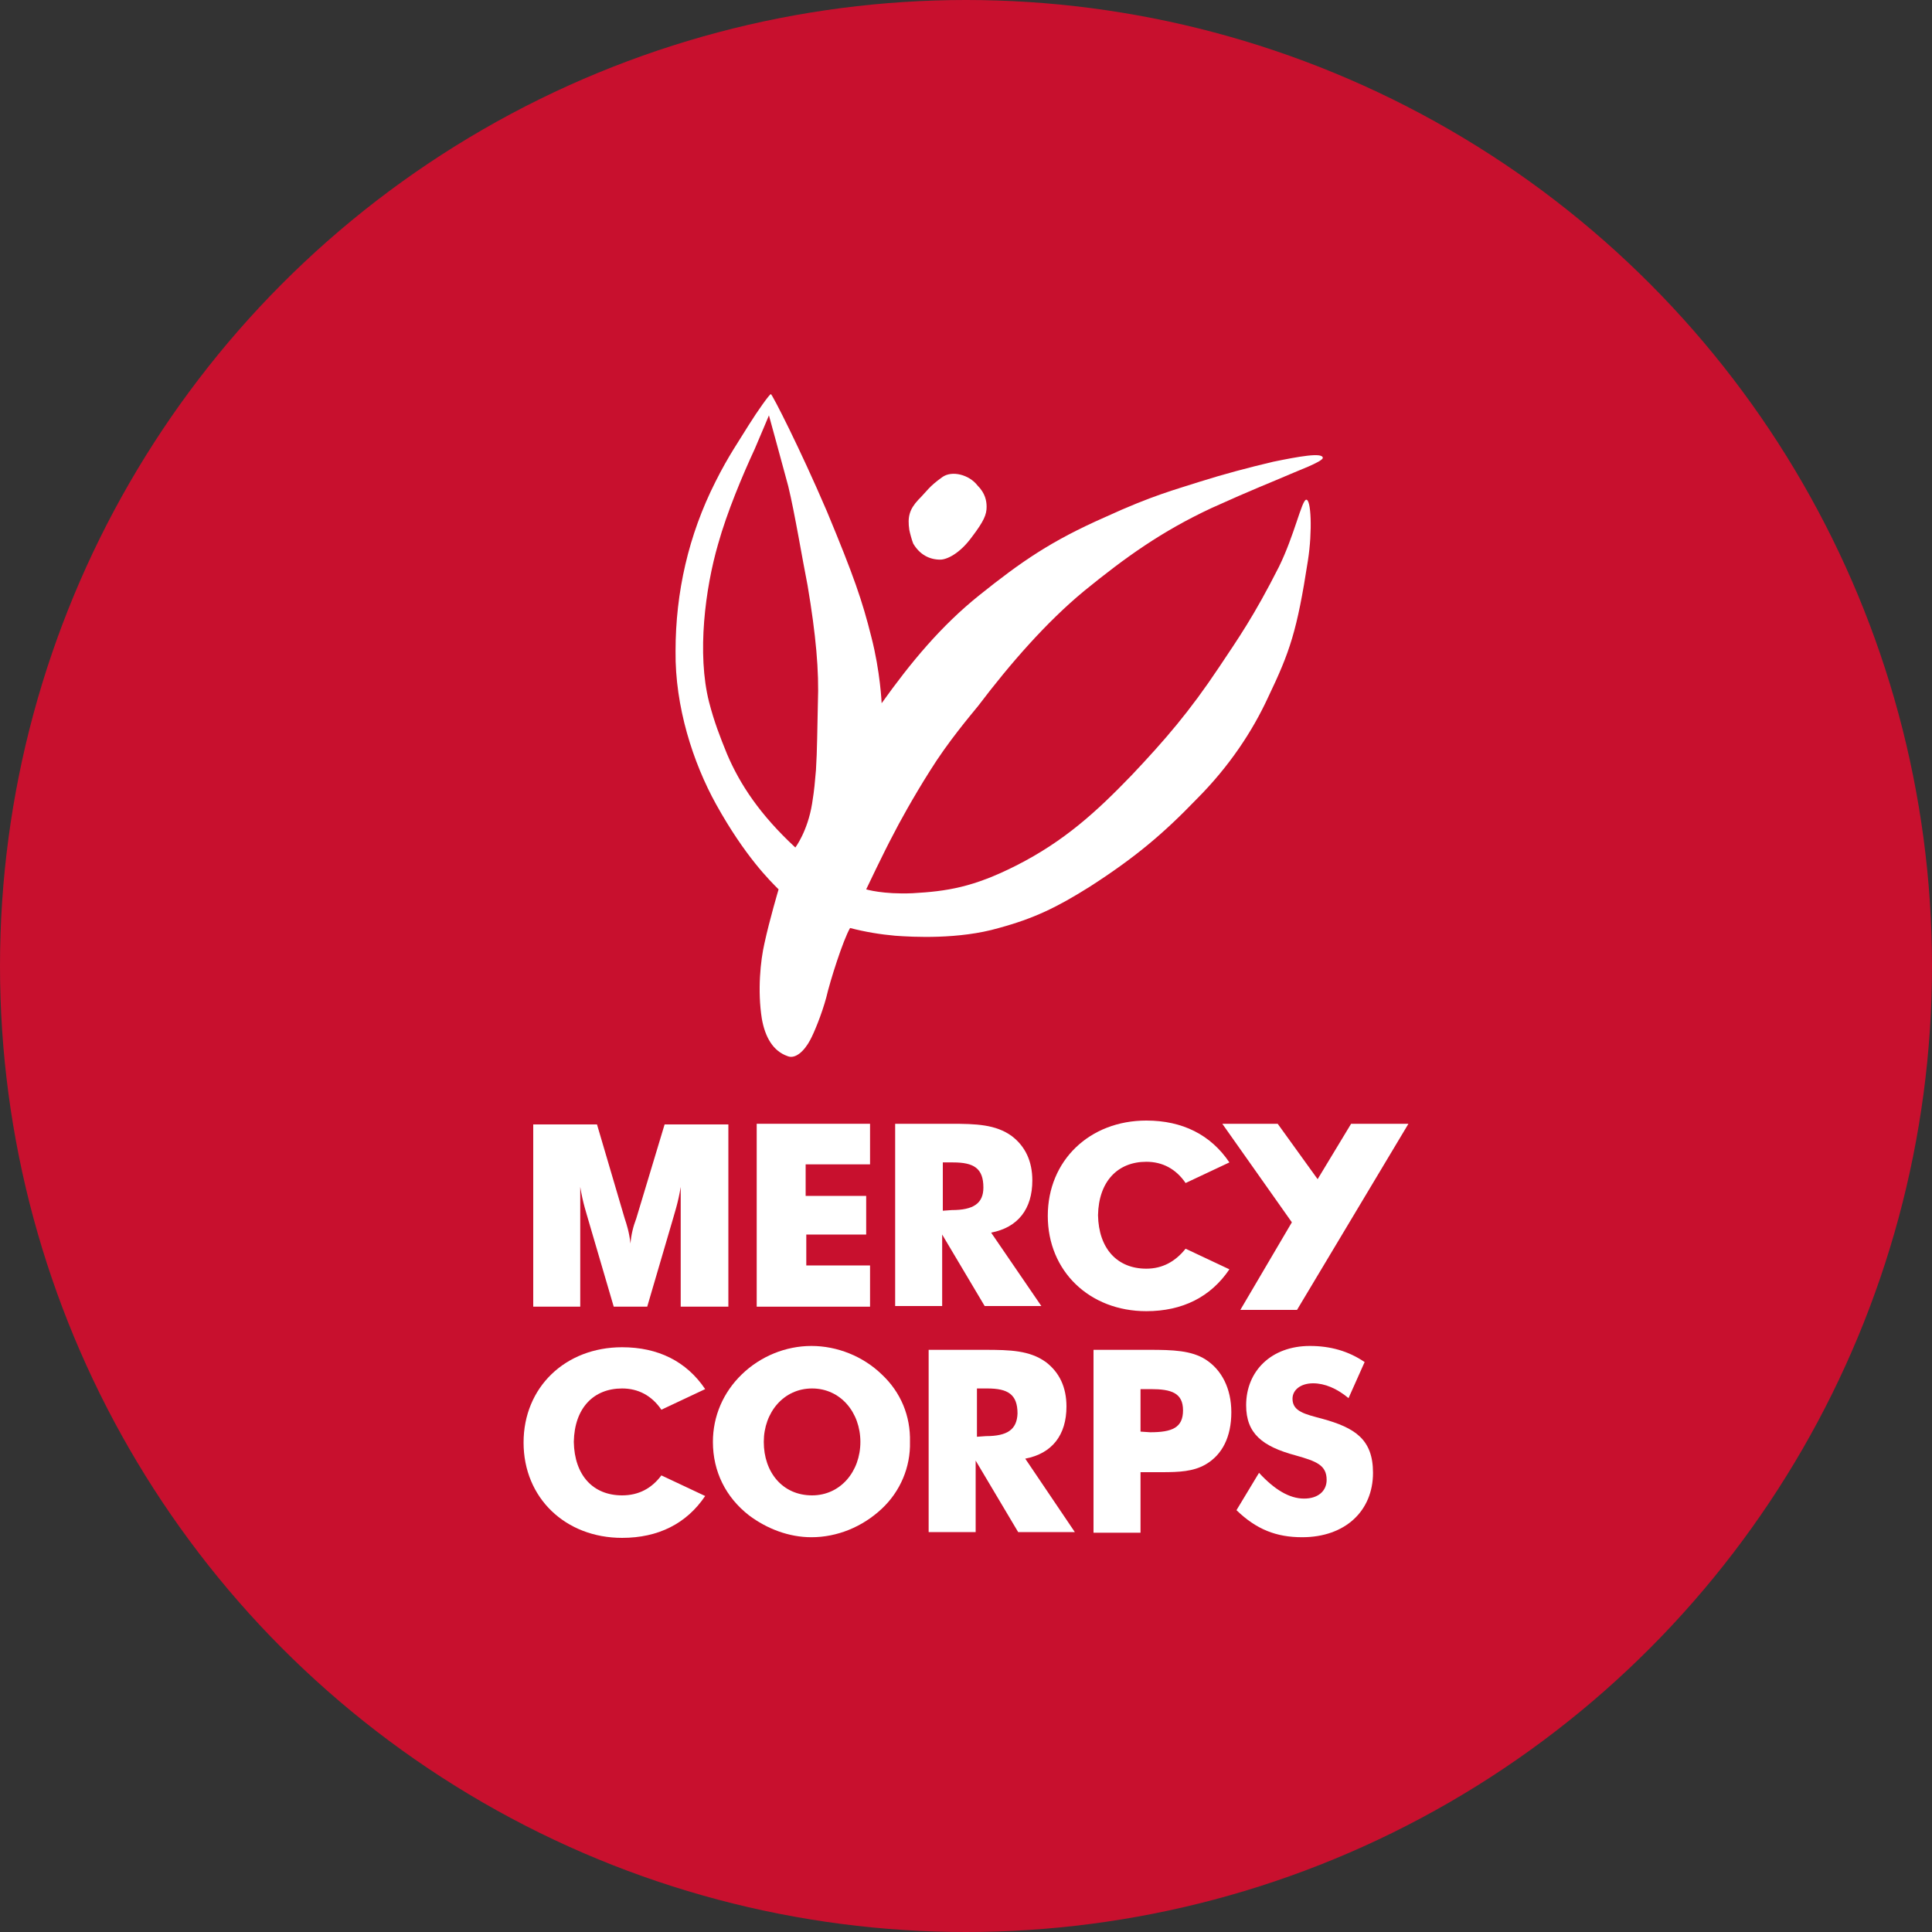
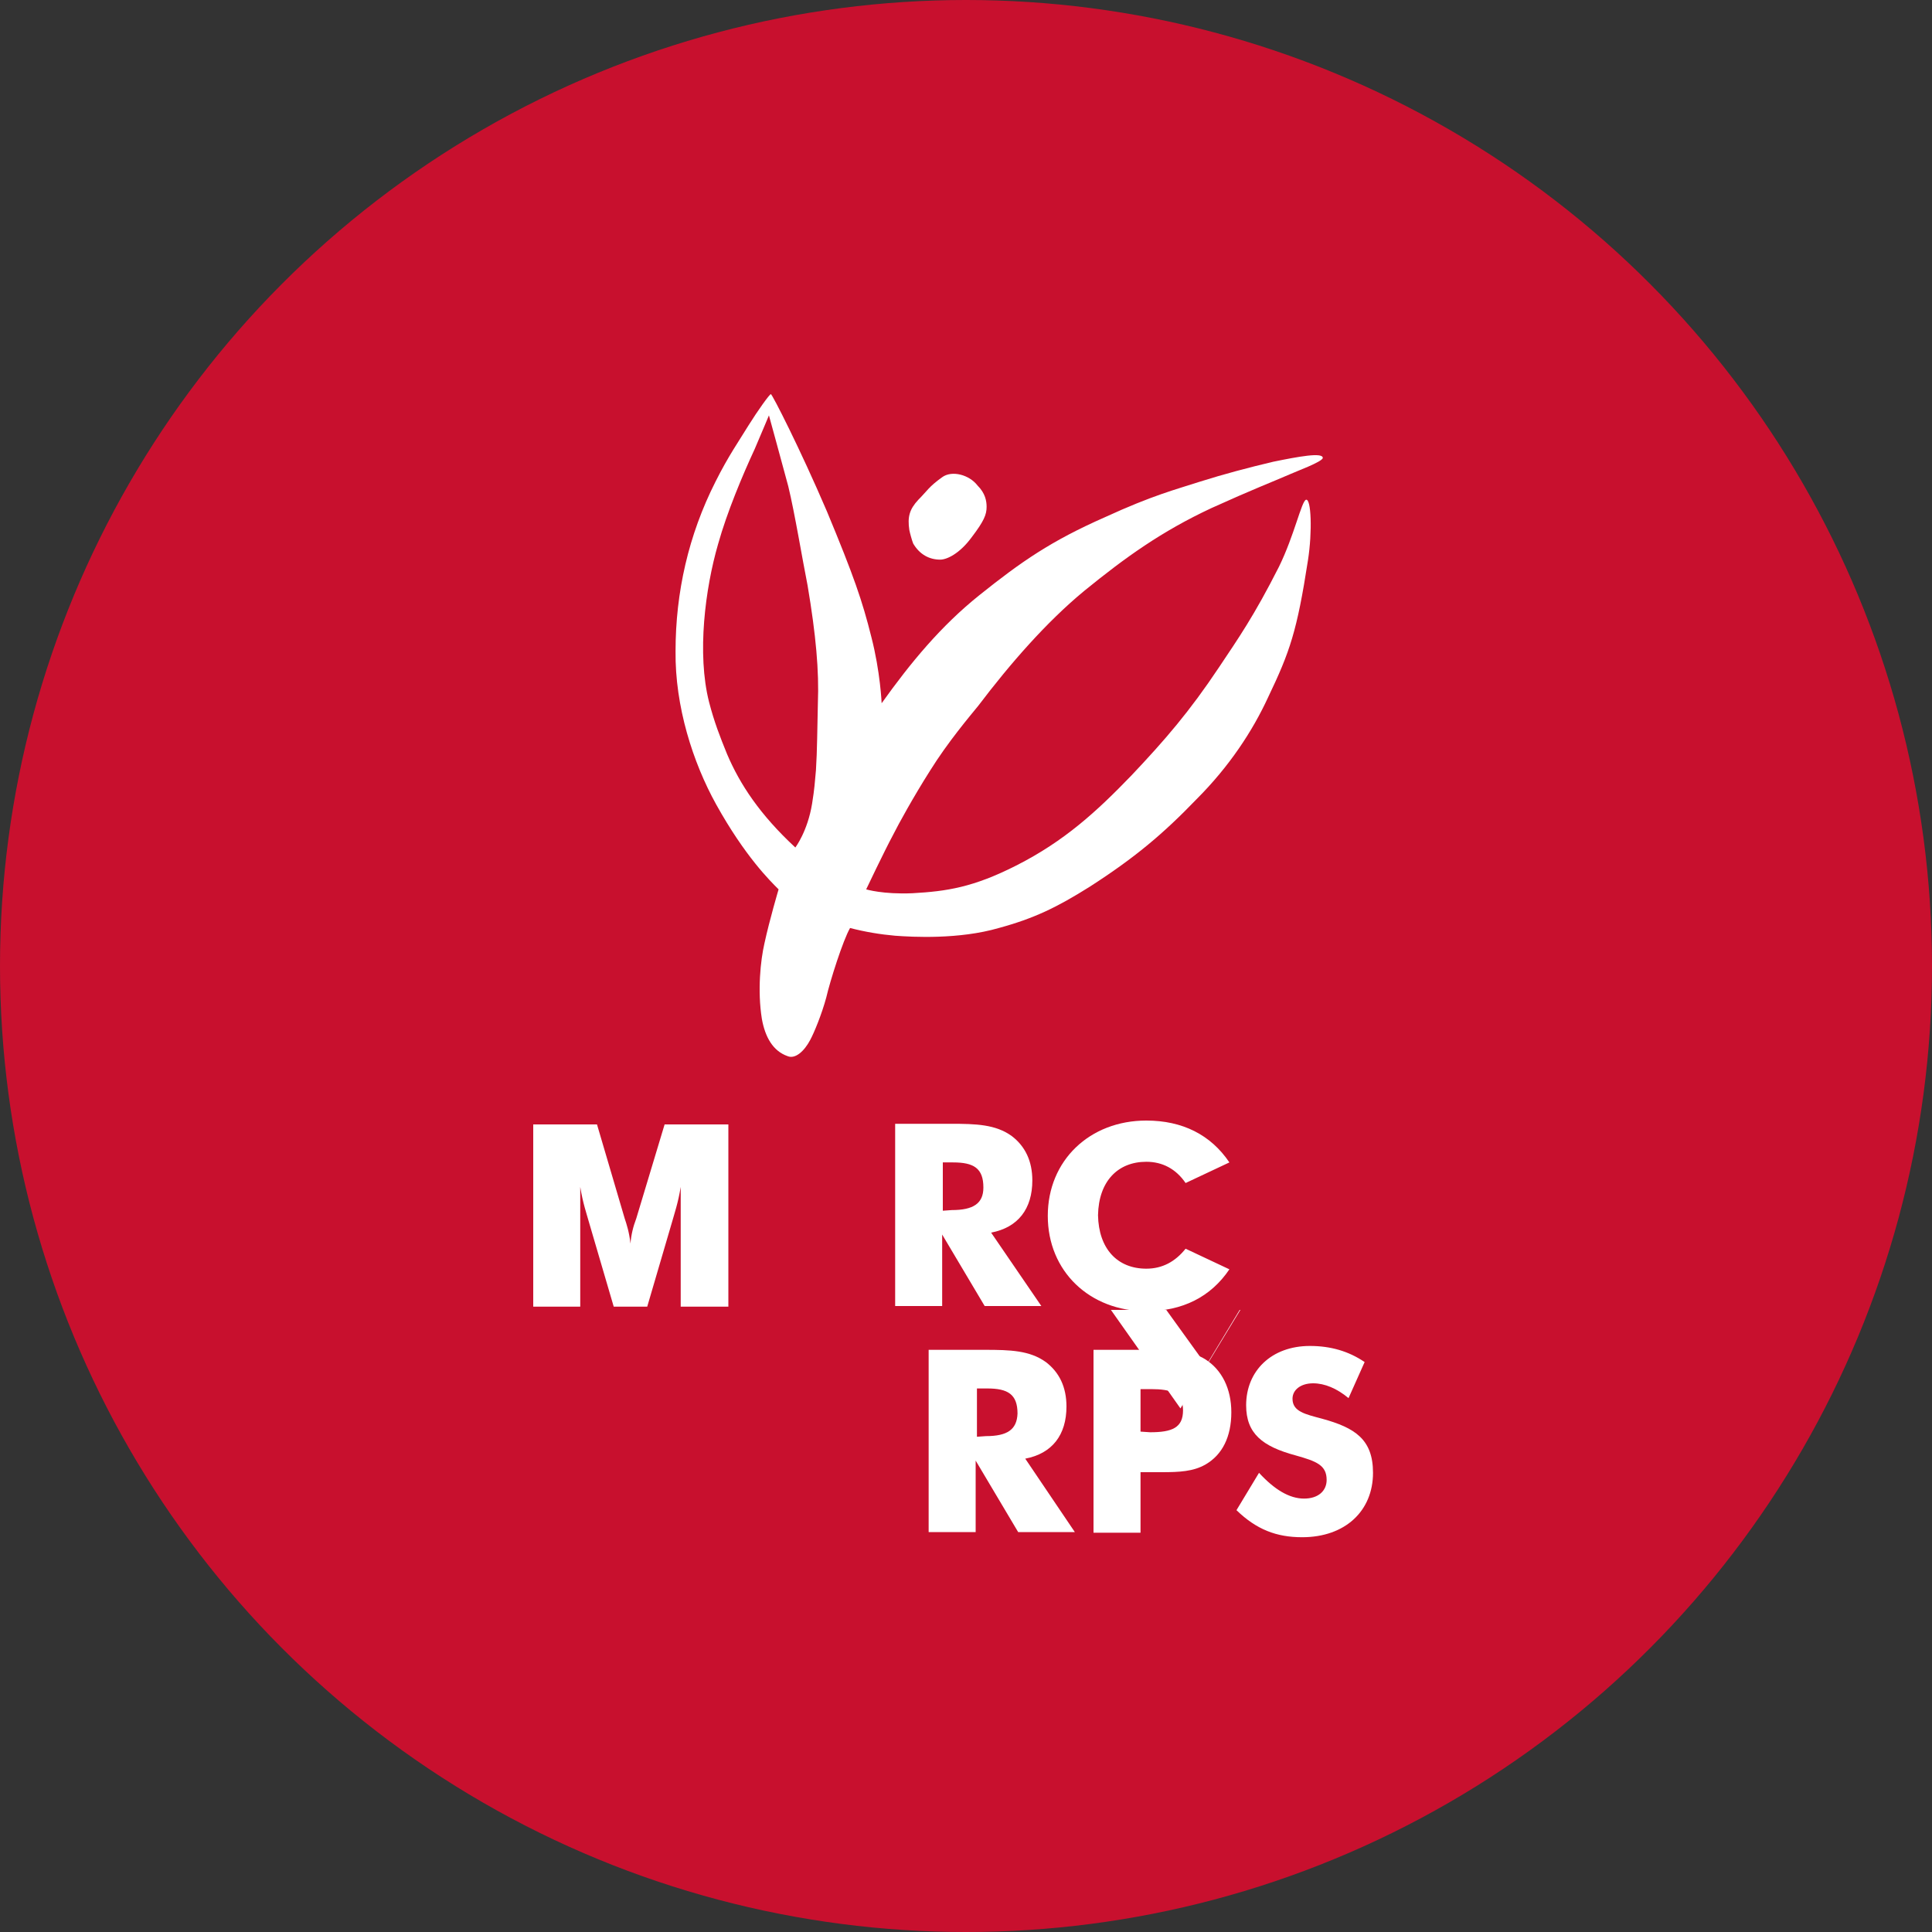
<svg xmlns="http://www.w3.org/2000/svg" version="1.1" id="Layer_1" x="0px" y="0px" viewBox="0 0 300 300" style="enable-background:new 0 0 300 300;" xml:space="preserve">
  <rect x="0" y="0" width="300" height="300" fill="#333333" stroke="none" />
  <style type="text/css">
	.st0{fill-rule:evenodd;clip-rule:evenodd;fill:#C8102E;}
	.st1{fill-rule:evenodd;clip-rule:evenodd;fill:#FFFFFF;}
</style>
  <circle class="st0" cx="150" cy="150" r="150" />
  <g>
    <g>
      <path class="st1" d="M146.3,74.1c-2.1,1.5-2.3,2.1-3.7,3.5c-1.4,1.5-1.7,2.7-1.4,4.7c0.1,0.5,0.4,1.6,0.6,2.1    c1,1.7,2.5,2.5,4.2,2.5c1,0,3-0.9,4.9-3.5c1.9-2.5,2.3-3.5,2.3-4.7c0-0.9-0.2-2.1-1.4-3.3C150.5,73.7,147.8,73,146.3,74.1    L146.3,74.1z" />
      <path class="st1" d="M144.4,119.7c2.8-4.5,6.2-8.5,7.5-10.1c5-6.6,10.6-13,16.4-17.8c6.5-5.3,12.1-9.3,19.8-12.9    c6.4-2.9,9.3-4,12.3-5.3c0.6-0.3,5-1.9,5-2.5c0-0.9-3.8-0.2-7.7,0.6c-3.8,0.9-7.6,1.9-11.4,3.1c-3.7,1.2-7.3,2.1-14.7,5.5    c-8.4,3.7-13,6.9-19.5,12.1c-6,4.8-10.7,10.5-15.2,16.8c0,0-0.2-4.9-1.6-10.3c-1.4-5.6-2.7-9.4-6.9-19.5    c-4.2-9.8-8.5-18.2-8.7-18.2c-0.2,0-2,2.5-3.5,4.9c-1.4,2.3-3.1,4.7-5.1,8.7c-4.2,8.3-6.2,17.2-6.2,26.3    c-0.1,8.6,2.7,17.3,6.3,23.8c4.5,8.1,8.4,11.9,9.7,13.2c0,0-1.4,4.7-2.2,8.4c-0.6,2.6-1.1,7.3-0.4,11.7c0.5,2.8,1.7,5,4,5.8    c1.2,0.5,2.6-0.8,3.5-2.5c0.6-1.1,1.8-4,2.5-6.6c0.6-2.6,2.6-8.9,3.7-10.8c2.3,0.6,4.7,1,7,1.2c2.7,0.2,9.9,0.6,16.1-1.2    c5.5-1.5,9-3.2,14.1-6.4c7-4.5,11.4-8.2,16.6-13.6c5.1-5.1,8.7-10.6,11.1-15.8c3.4-7.1,4.5-10.3,6.2-21.3c0.7-4.5,0.5-9.6-0.3-9.4    c-0.7,0.2-1.8,5.5-4.2,10.4c-3.9,7.7-6.3,11.1-9.3,15.6c-4.6,6.9-8.4,11.3-13.6,16.8c-5.4,5.6-10.4,10.2-17.9,14    c-6.7,3.4-10.8,4-16.1,4.3c-4.6,0.2-7.2-0.6-7.2-0.6s2.8-5.9,4.2-8.5C139.5,128,141.8,123.8,144.4,119.7z M127,109.2    c-0.1,3.9-0.1,7.3-0.3,10.4c-0.2,2.1-0.2,2.7-0.6,5.2c-0.7,4.3-2.6,6.8-2.6,6.8c-5.5-5.1-8.6-9.8-10.6-14.5c-1.1-2.7-2-5-2.8-8.1    c-1.9-7.5-0.6-17.6,1.4-24.5c1.4-5,3.8-10.7,5.7-14.8c1.2-2.8,2.2-5.2,2.2-5.2s1.9,6.9,3,11c1,4.1,2.2,11.4,3,15.4    C126.7,98.6,127.2,104.2,127,109.2z" />
    </g>
    <g>
-       <path class="st1" d="M136.9,213.4c-2.9-2.8-6.9-4.4-10.9-4.4c-4,0-7.9,1.6-10.8,4.4c-2.9,2.8-4.5,6.5-4.5,10.5    c0,4.6,2,8.6,5.6,11.4c2.8,2.1,6.2,3.4,9.7,3.4c4,0,7.9-1.6,10.9-4.4c2.9-2.7,4.5-6.5,4.4-10.4    C141.4,219.9,139.9,216.2,136.9,213.4z M126.1,232.2c-4.6,0-7.5-3.6-7.5-8.3c0-4.6,3.1-8.3,7.5-8.3c4.4,0,7.5,3.7,7.5,8.3    S130.5,232.2,126.1,232.2z" />
      <path class="st1" d="M159.2,226.5c4.2-0.8,6.4-3.7,6.4-8.1c0-3-1.1-5.3-3.2-6.9c-2.5-1.8-5.5-1.9-9.5-1.9h-8.6h-0.1v28.3h7.3    v-11.1l6.6,11.1h8.8L159.2,226.5z M153.1,223L153.1,223L153.1,223l-1.4,0.1v-7.5h1.6c3.2,0,4.7,0.9,4.7,3.9    C157.9,222,156.4,223,153.1,223z" />
      <path class="st1" d="M187.2,211.1c-2.2-1.4-5.1-1.5-8.7-1.5h-8.7V238v0h7.3v-9.4h3.3c2.7,0,4.9-0.1,6.8-1.2c2.6-1.5,4-4.3,4-8.1    C191.2,215.6,189.7,212.7,187.2,211.1z M178.6,222.4L178.6,222.4L178.6,222.4l-1.5-0.1v-6.6h1.6c3.2,0,5,0.6,5,3.3    C183.7,221.7,182,222.4,178.6,222.4z" />
      <path class="st1" d="M202.5,232.7c2.2,0,3.5-1.2,3.5-2.9c0-2.3-1.6-2.9-4.8-3.8c-5.2-1.4-7.7-3.4-7.7-7.8c0-5.3,3.9-9.2,9.9-9.2    c3.2,0,6,0.8,8.5,2.5l-2.5,5.6c-1.8-1.5-3.7-2.3-5.5-2.3c-1.9,0-3.2,1-3.2,2.4c0,2,2,2.4,4.6,3.1c5.1,1.4,7.9,3.2,7.9,8.4    c0,5.9-4.3,10-11,10c-4,0-7.1-1.2-10.2-4.2l3.5-5.8C197.9,231.3,200.2,232.7,202.5,232.7z" />
-       <path class="st1" d="M96.6,232.2c-4.5,0-7.4-3.1-7.5-8.3c0.1-5.3,3.1-8.3,7.5-8.3c2.5,0,4.6,1.1,6.1,3.3l6.8-3.2    c-2.9-4.3-7.3-6.5-12.9-6.5c-8.8,0-15.3,6.2-15.3,14.8c0,8.6,6.5,14.8,15.3,14.8c5.6,0,10-2.2,12.9-6.5l-6.8-3.2    C101.2,231.1,99.2,232.2,96.6,232.2L96.6,232.2z" />
      <path class="st1" d="M105.7,202.9v-18.6c-0.4,2.5-1,4.2-1.3,5.3l-3.9,13.3h-5.2l-3.9-13.3c-0.3-1.1-0.9-2.8-1.3-5.3v18.6h-7.3    v-28.3h9.9l4.3,14.6c0.3,0.9,0.7,2.1,0.9,3.9c0.1-1.3,0.4-2.6,0.9-3.9l4.4-14.6h9.9v28.3L105.7,202.9    C105.7,202.9,105.7,202.9,105.7,202.9z" />
-       <polygon class="st1" points="117.5,174.5 135.1,174.5 135.1,180.8 125.1,180.8 125.1,185.7 134.5,185.7 134.5,191.7 125.2,191.7     125.2,196.5 135.1,196.5 135.1,202.9 117.5,202.9 117.5,174.5   " />
      <path class="st1" d="M153.9,191.4c4.2-0.8,6.4-3.7,6.4-8.1c0-3-1.1-5.3-3.2-6.9c-2.5-1.8-5.5-1.9-9.5-1.9H139h0H139v28.3h7.3    v-11.1l6.6,11.1h8.8L153.9,191.4z M147.8,187.9L147.8,187.9l-1.4,0.1v-7.5h1.6c3.2,0,4.7,0.9,4.7,3.9    C152.7,186.9,151.1,187.9,147.8,187.9z" />
      <path class="st1" d="M178,197c-4.5,0-7.4-3.1-7.5-8.3c0.1-5.3,3.1-8.3,7.5-8.3c2.5,0,4.6,1.1,6.1,3.3l6.8-3.2    c-2.9-4.3-7.3-6.5-12.9-6.5c-8.8,0-15.3,6.2-15.3,14.8c0,8.6,6.5,14.8,15.3,14.8c5.6,0,10-2.2,12.9-6.5l-6.8-3.2    C182.5,195.9,180.5,197,178,197z" />
-       <path class="st1" d="M192.6,203.4h8.8l17.3-28.9h-8.9l-5.2,8.6l-6.2-8.6h-8.6l10.8,15.3L192.6,203.4z" />
+       <path class="st1" d="M192.6,203.4h8.8h-8.9l-5.2,8.6l-6.2-8.6h-8.6l10.8,15.3L192.6,203.4z" />
    </g>
  </g>
</svg>